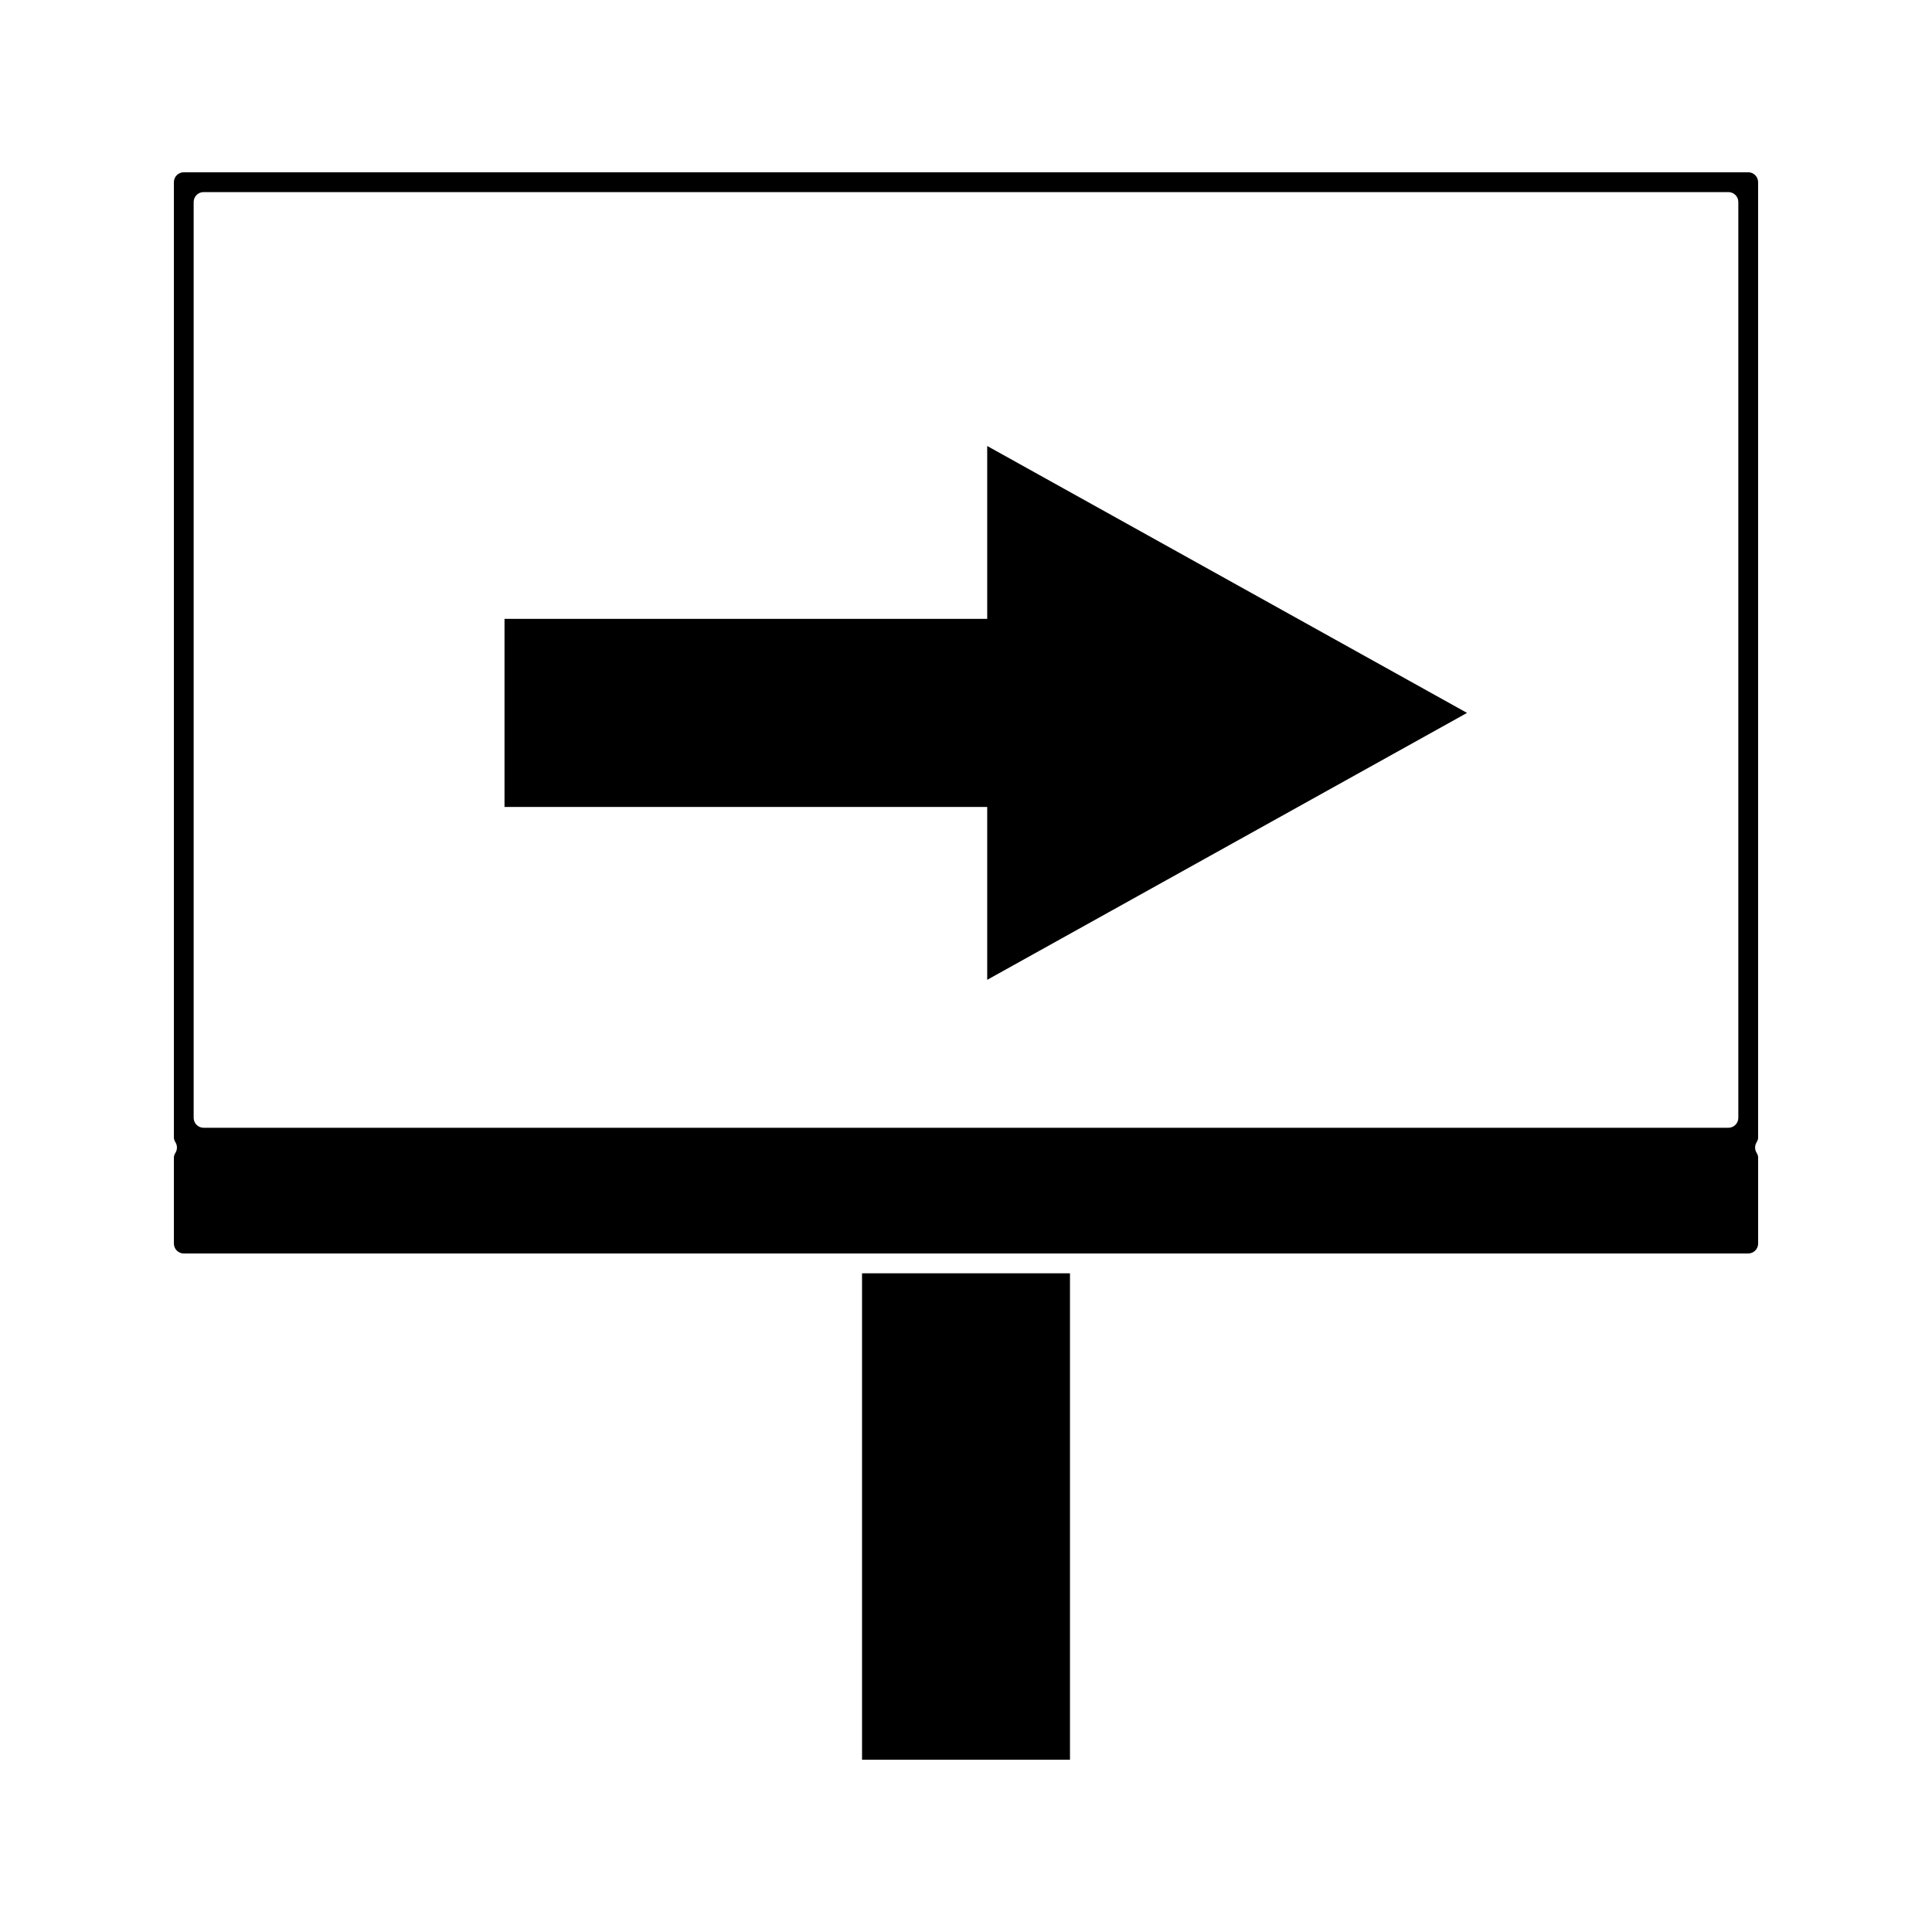
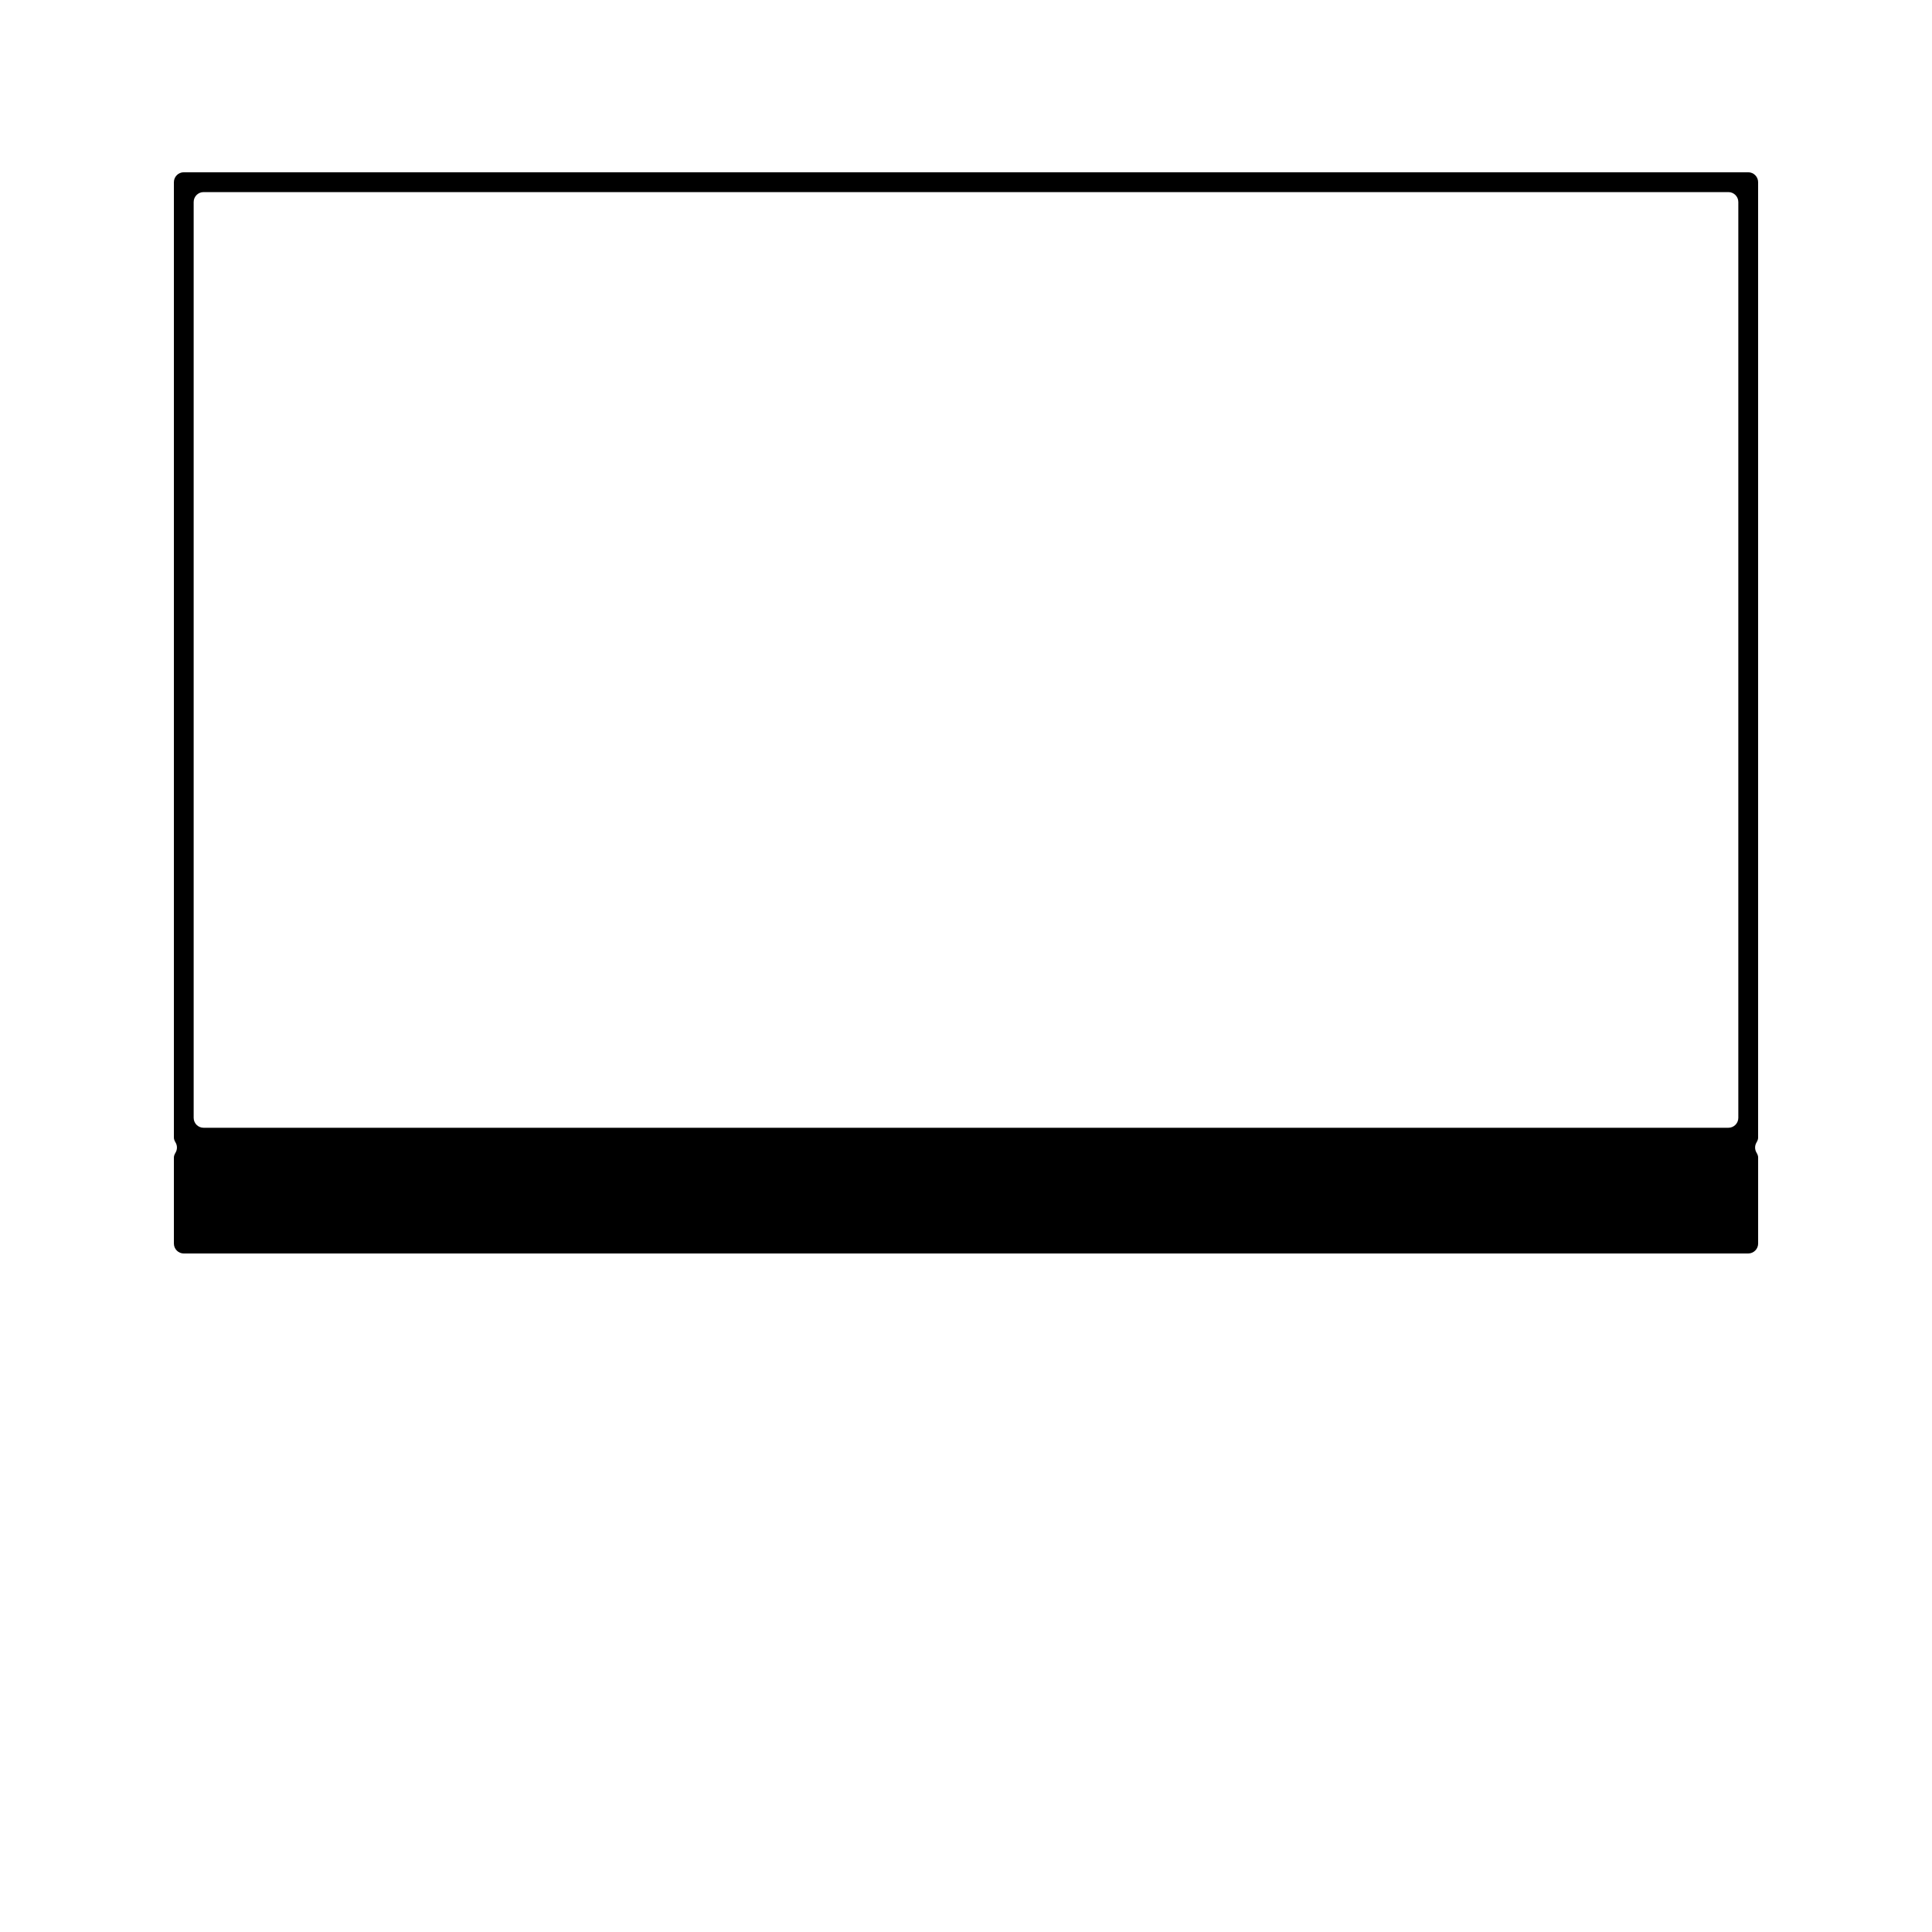
<svg xmlns="http://www.w3.org/2000/svg" fill="#000000" width="800px" height="800px" version="1.1" viewBox="144 144 512 512">
  <g>
-     <path d="m372.45 481.44h55.105v128.91h-55.105z" />
    <path d="m609.92 445.49v-253.21c0-1.449-1.18-2.625-2.625-2.625h-414.59c-1.445 0-2.621 1.176-2.621 2.625v253.21c0 0.379 0.137 0.781 0.438 1.281 0.492 0.824 0.492 1.859 0 2.688-0.301 0.5-0.438 0.906-0.438 1.281v22.824c0 1.441 1.176 2.625 2.625 2.625h303.07l111.52-0.004c1.441 0 2.625-1.18 2.625-2.625v-22.824c0-0.371-0.133-0.781-0.438-1.289-0.488-0.824-0.488-1.844 0-2.664 0.305-0.508 0.434-0.918 0.434-1.293zm-5.246-5.246c0 1.449-1.18 2.625-2.625 2.625h-404.1c-1.449 0-2.625-1.176-2.625-2.625v-242.71c0-1.449 1.176-2.625 2.625-2.625h404.1c1.441 0 2.625 1.176 2.625 2.625z" />
-     <path d="m405.62 308h-127.92v49.855h127.92v45.809l127.16-70.738-127.16-70.734z" />
  </g>
</svg>